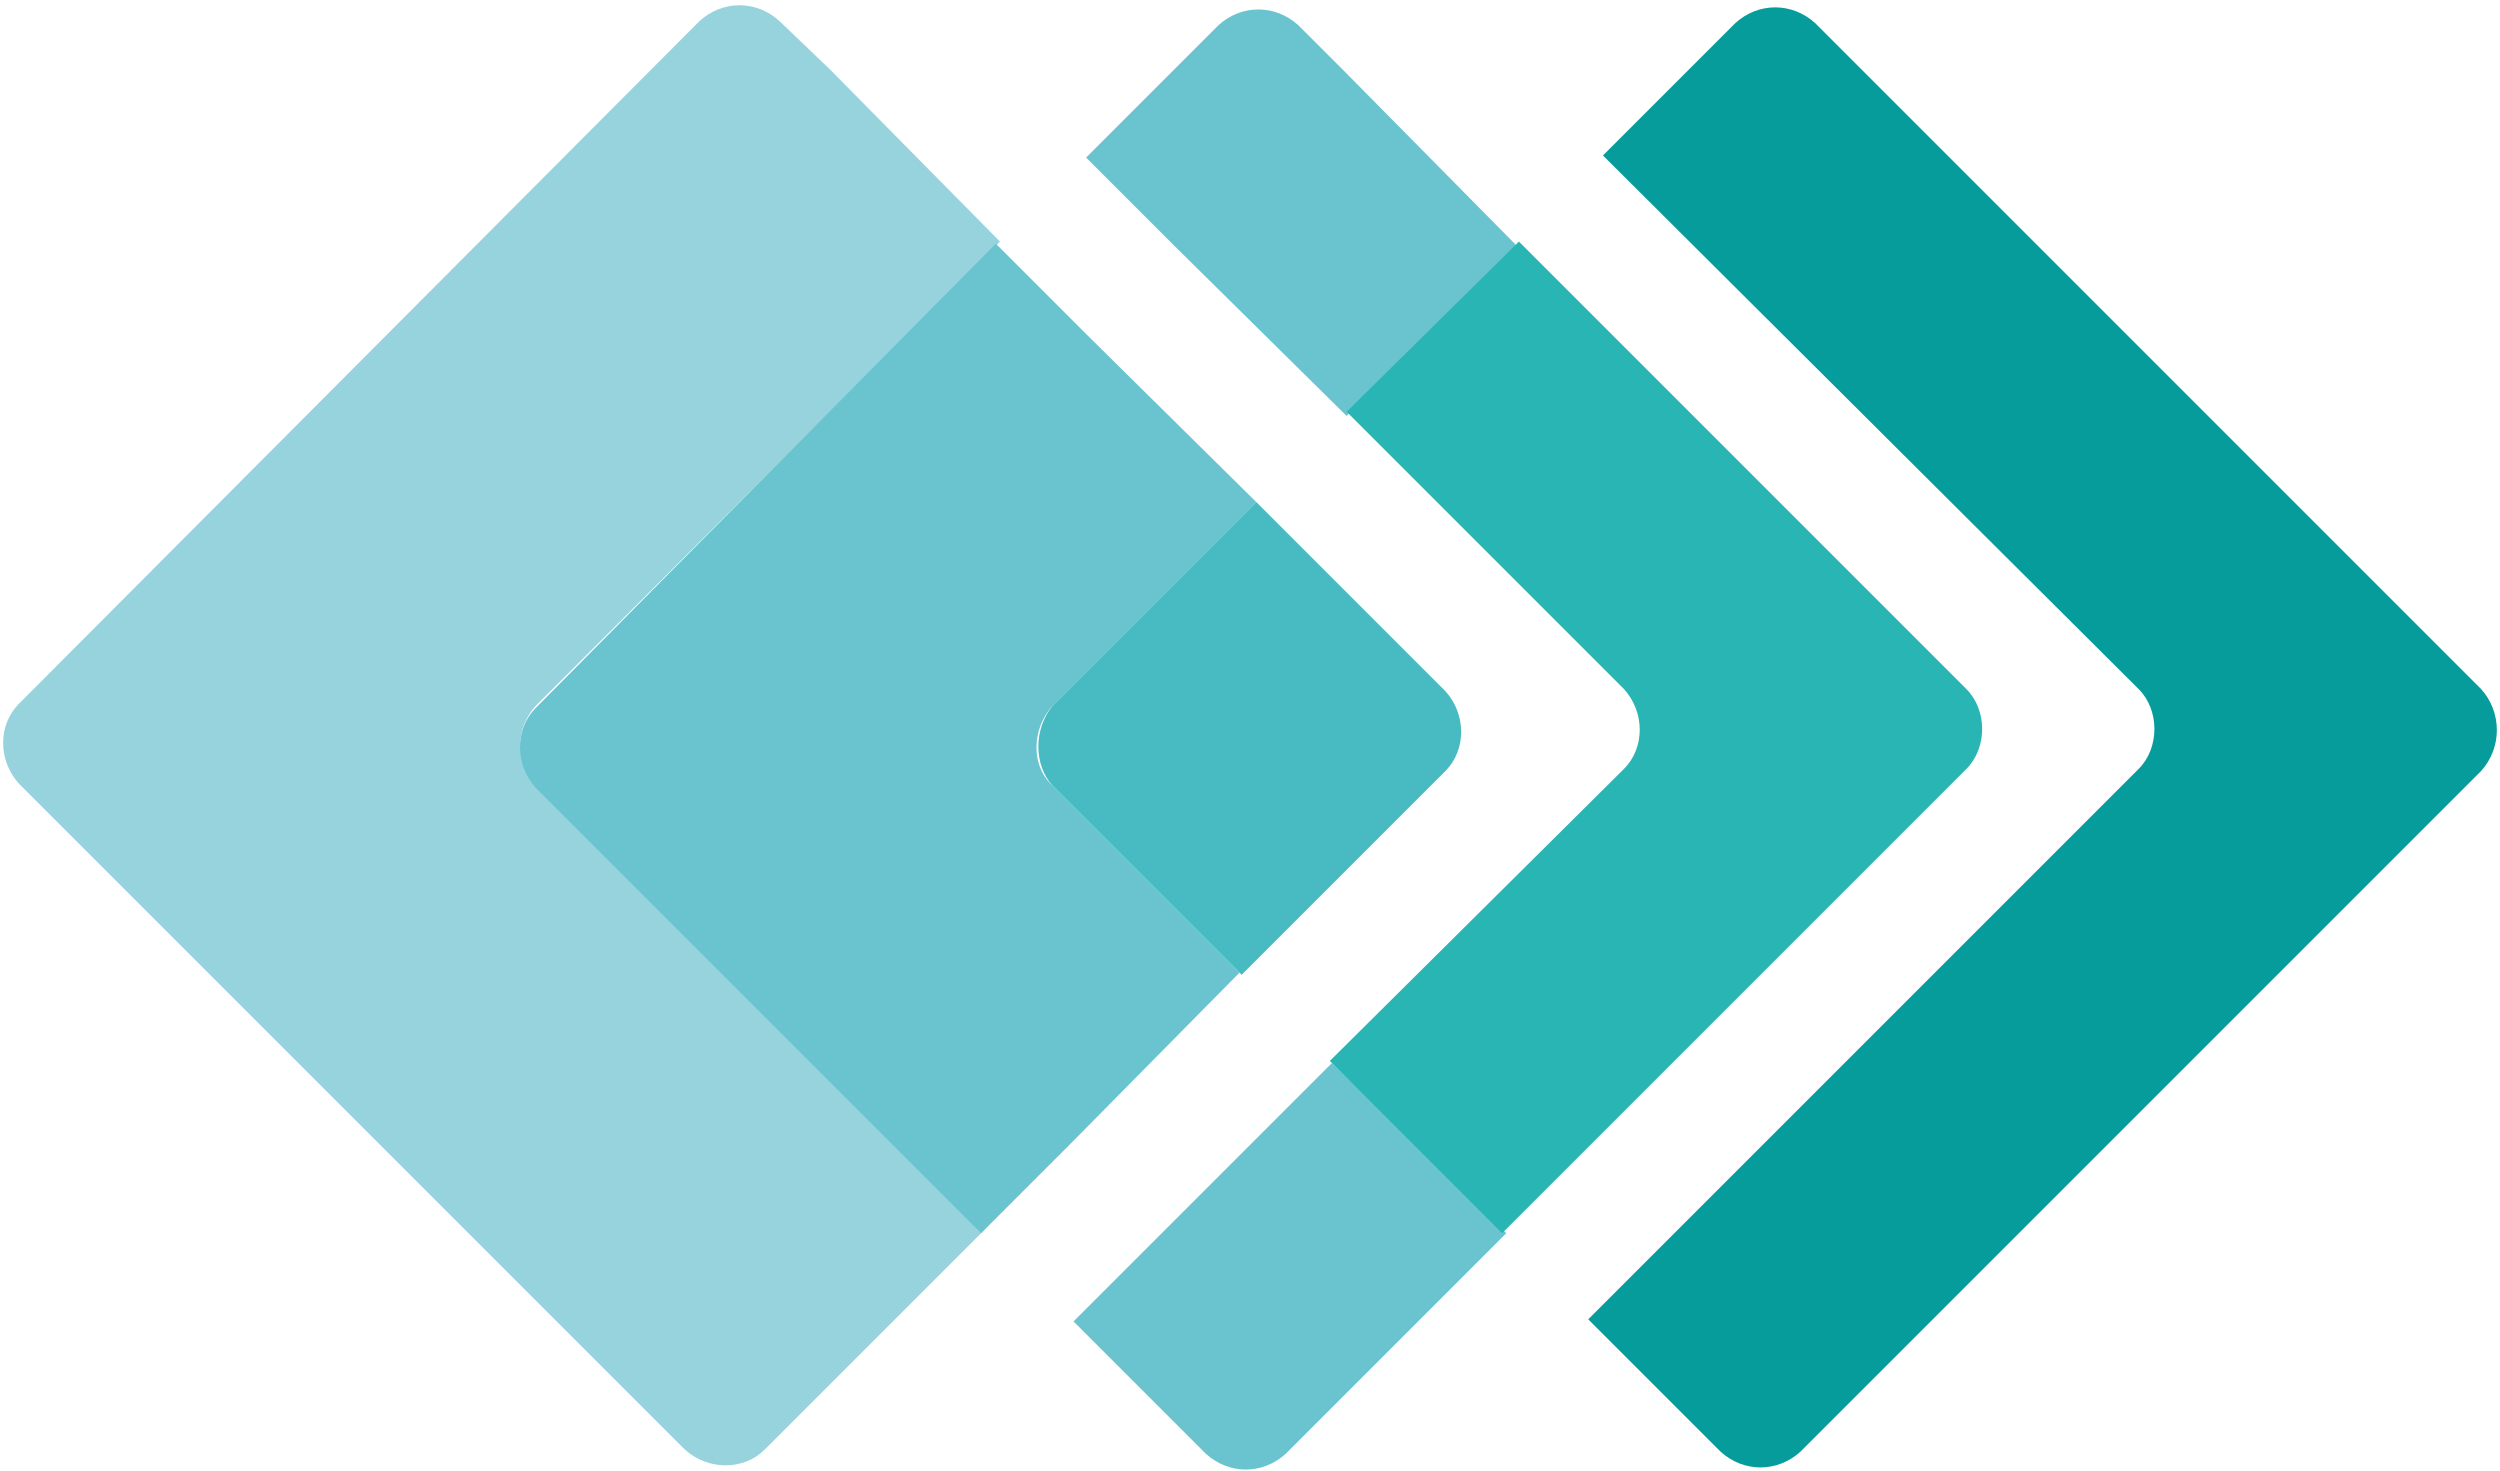
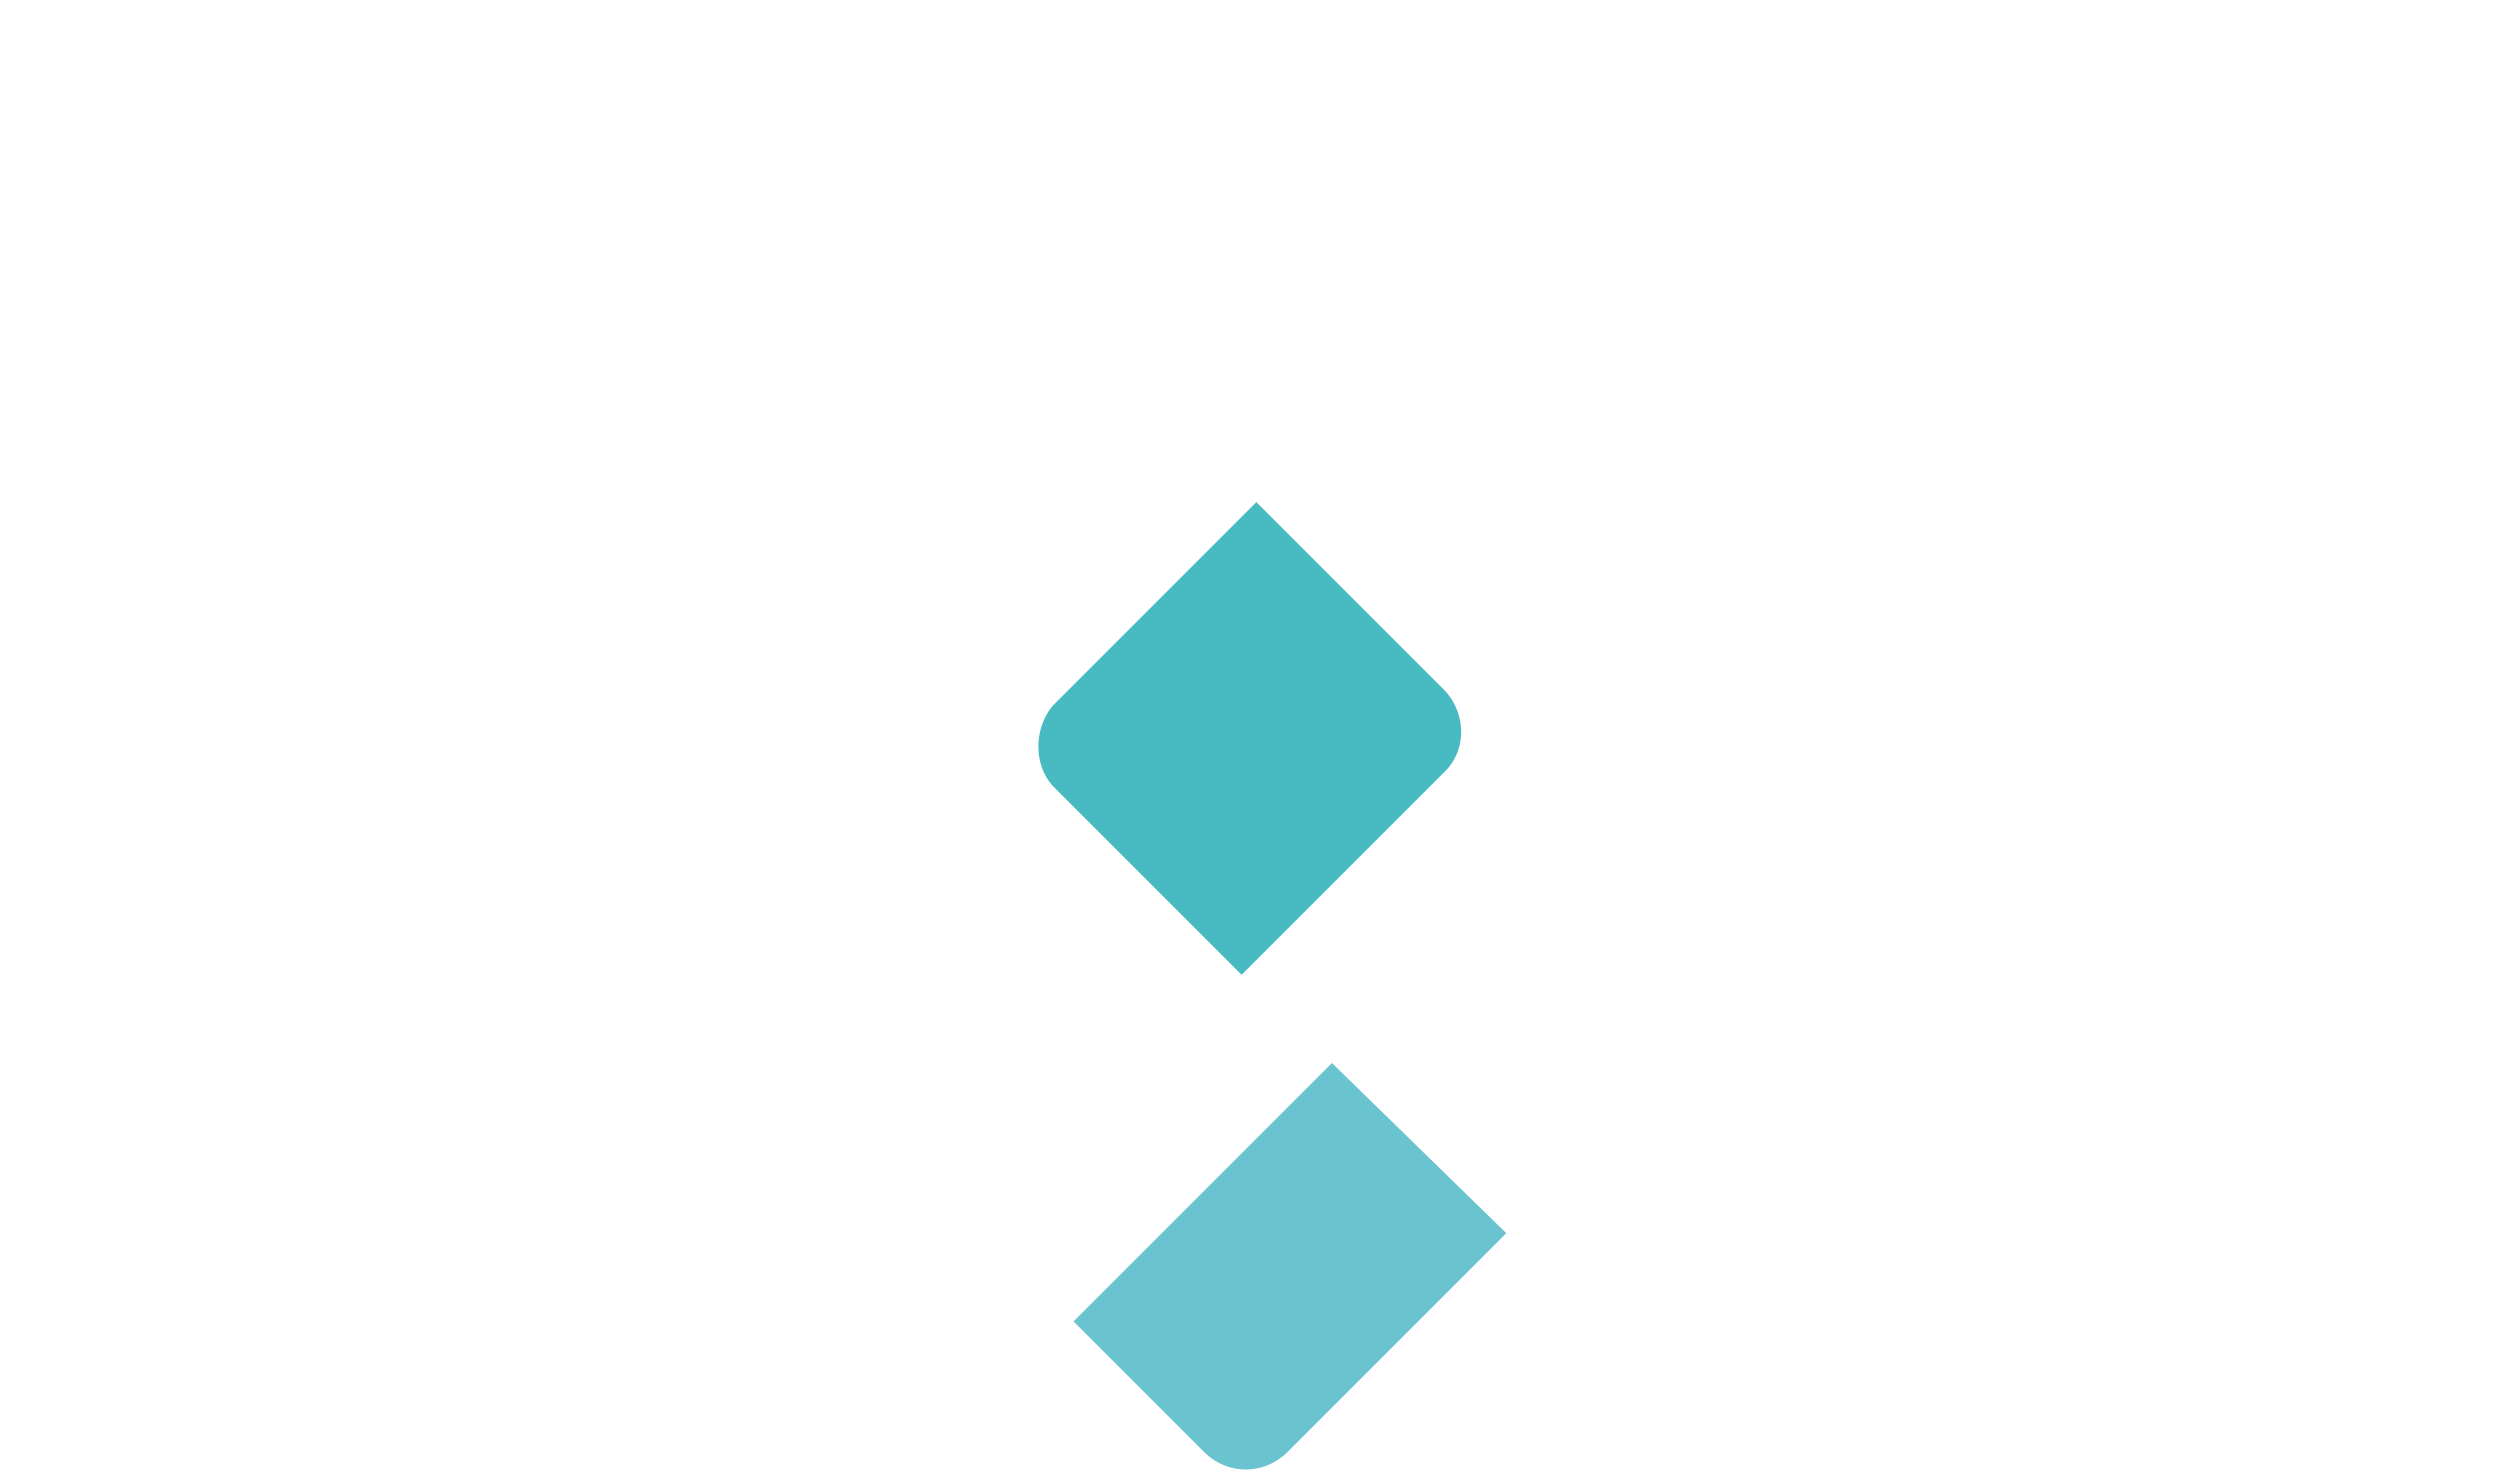
<svg xmlns="http://www.w3.org/2000/svg" width="119" height="70" viewBox="0 0 119 70" fill="none">
-   <path d="M118.1 32.8L86.4 1.1C85.3 0.1 83.7 0.1 82.6 1.1L76.3 7.4L101.8 32.8C102.8 33.8 102.8 35.6 101.8 36.6L75.6 62.8L81.9 69.1C83 70.1 84.6 70.1 85.7 69.1L118.1 36.7C119.1 35.6 119.1 33.9 118.1 32.8Z" fill="#069C9C" />
-   <path d="M64.099 3.5L61.799 1.2C60.699 0.2 59.099 0.2 57.999 1.2L51.699 7.5L55.899 11.7L64.099 19.8L72.199 11.7L64.099 3.5Z" fill="#69C4CF" />
  <path d="M63.4 50.6L55.3 58.7L51.1 62.9L57.4 69.2C58.5 70.2 60.1 70.2 61.2 69.2L63.5 66.9L71.7 58.7L63.4 50.6Z" fill="#69C4CF" />
-   <path d="M77.301 32.8C78.301 33.9 78.301 35.6 77.301 36.6L63.301 50.5L71.501 58.7L93.601 36.6C94.601 35.6 94.601 33.8 93.601 32.8L72.301 11.5L64.101 19.6L77.301 32.8Z" fill="#2AB5B5" />
-   <path d="M25.5 33.6L47.6 11.5L39.5 3.3L37.1 1C36 0 34.4 0 33.3 1L0.9 33.5C-0.1 34.5 -0.1 36.2 0.9 37.3L32.6 69C33.7 70 35.4 70 36.4 69L38.7 66.7L46.9 58.5L25.6 37.2C24.5 36.4 24.5 34.7 25.5 33.6Z" fill="#97D3DD" />
-   <path d="M50.1 33.6L59.8 23.9L51.6 15.8L47.4 11.6L25.5 33.7C24.5 34.7 24.5 36.4 25.5 37.5L46.7 58.7L50.9 54.5L59 46.3L50 37.3C49.1 36.4 49.1 34.7 50.1 33.6Z" fill="#69C4CF" />
  <path d="M50.101 37.4L59.101 46.4L68.801 36.7C69.801 35.7 69.801 34 68.801 32.9L59.801 23.9L50.101 33.6C49.201 34.7 49.201 36.4 50.101 37.4Z" fill="#48BBC2" />
</svg>